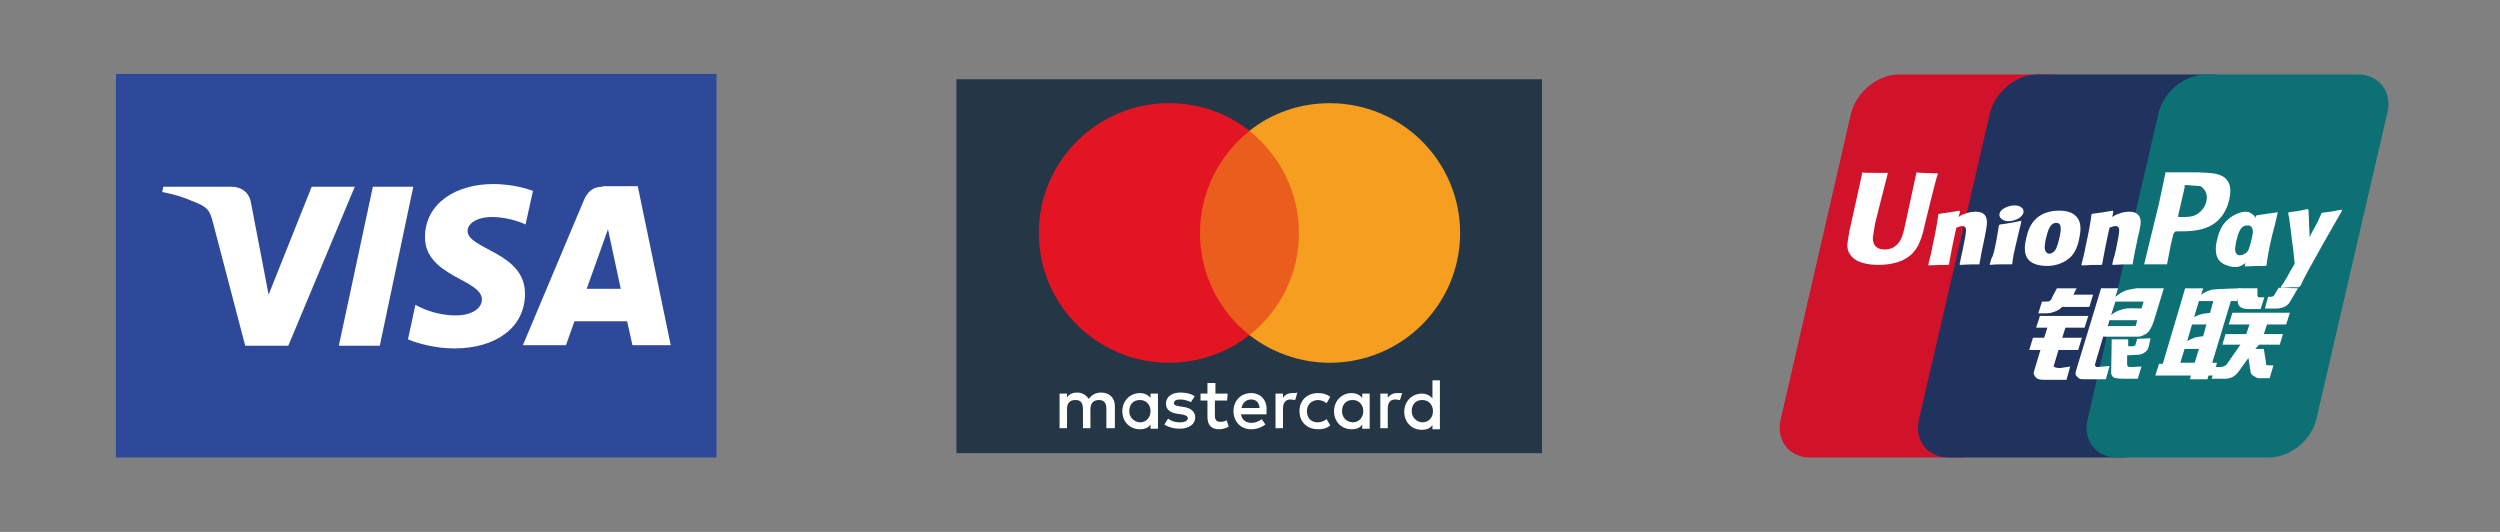
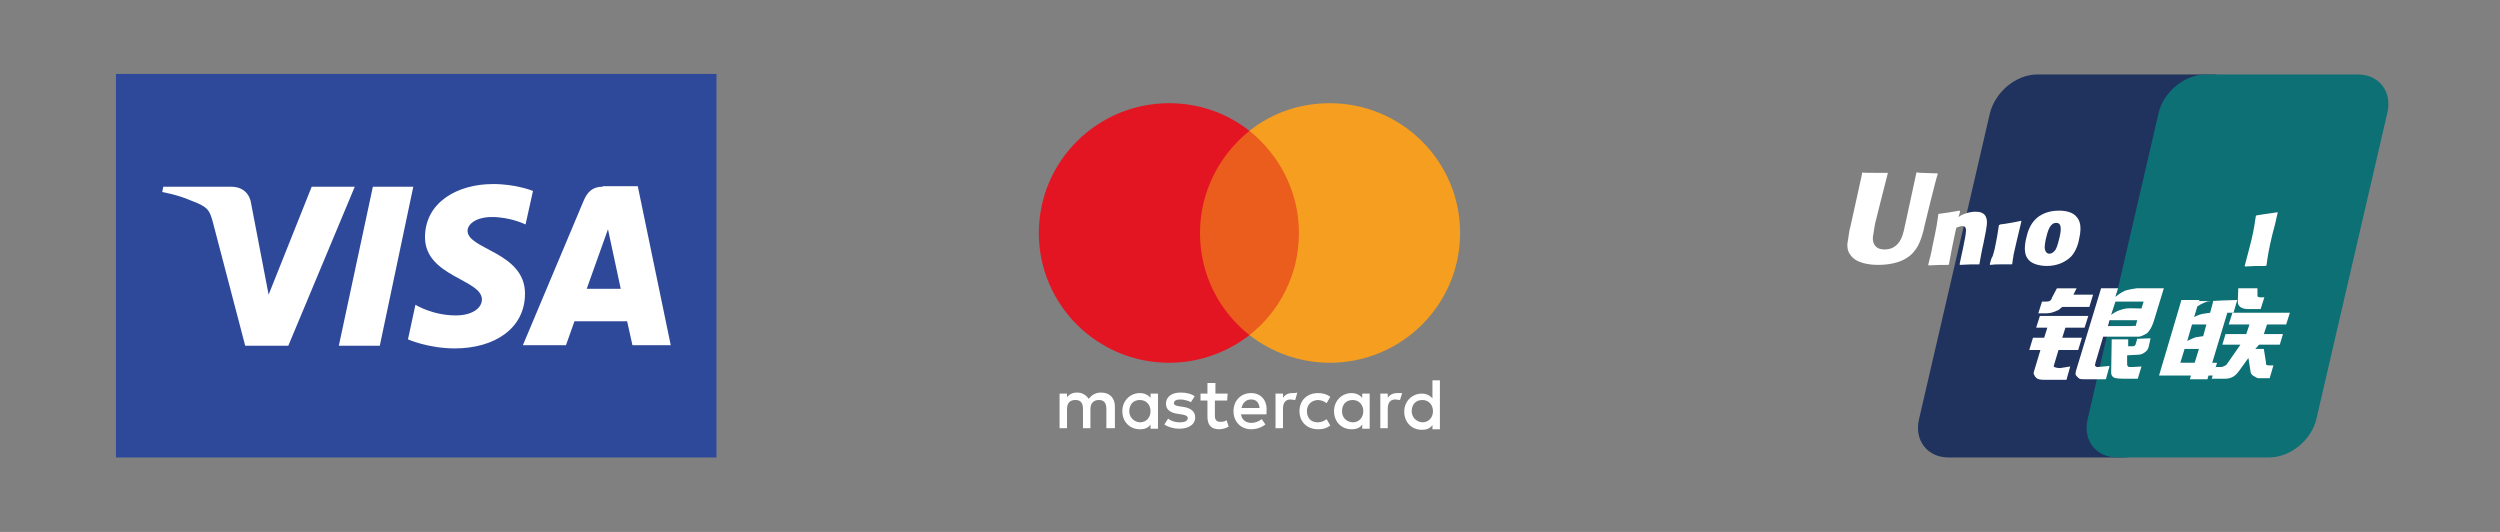
<svg xmlns="http://www.w3.org/2000/svg" xmlns:xlink="http://www.w3.org/1999/xlink" xml:space="preserve" id="Layer_1" x="0" y="0" style="enable-background:new 0 0 470 100" viewBox="0 0 470 100">
  <rect x="0" y="0" width="470" height="100" fill="#808080" stroke="none" />
  <style>.st2{fill:#fff}</style>
  <defs>
    <path id="SVGID_1_" d="M21.8 13.9h112.9V86H21.8z" />
  </defs>
  <clipPath id="SVGID_00000150084612537355577270000018203595842501187220_">
    <use xlink:href="#SVGID_1_" style="overflow:visible" />
  </clipPath>
  <g style="clip-path:url(#SVGID_00000150084612537355577270000018203595842501187220_)">
    <path d="M134.7 13.9H21.8V86h112.9V13.9z" style="fill:#2e4999" />
    <path d="M92.7 34.6c-6.8 0-12.8 3.5-12.8 10 0 7.4 10.7 7.9 10.7 11.7 0 1.6-1.8 3-4.9 3-4.4 0-7.6-2-7.6-2l-1.4 6.5s3.8 1.7 8.8 1.7c7.4 0 13.2-3.7 13.2-10.3 0-7.8-10.8-8.3-10.8-11.8 0-1.2 1.5-2.6 4.6-2.6 3.5 0 6.3 1.4 6.3 1.4l1.4-6.3s-3.1-1.3-7.5-1.3zm-62 .5-.2 1s2.9.5 5.4 1.6c3.3 1.2 3.5 1.9 4.1 4L46.1 65h8.1l12.5-29.9h-8.1l-8.1 20.3-3.3-17.2c-.3-2-1.8-3.1-3.7-3.1H30.7zm39.4 0L63.7 65h7.7l6.3-29.9h-7.6zm43.2 0c-1.9 0-2.9 1-3.6 2.7L98.3 64.9h8.1l1.6-4.5h9.9l1 4.5h7.2L119.9 35h-6.6zm1 8 2.4 11.2h-6.4l4-11.2z" class="st2" />
  </g>
  <defs>
    <path id="SVGID_00000153675645686752731700000000273134987652218248_" d="M179.8 14.9h110.1v70.3H179.8z" />
  </defs>
  <clipPath id="SVGID_00000137826089696173162120000009094696950775138466_">
    <use xlink:href="#SVGID_00000153675645686752731700000000273134987652218248_" style="overflow:visible" />
  </clipPath>
  <g style="clip-path:url(#SVGID_00000137826089696173162120000009094696950775138466_)">
-     <path d="M289.9 14.9H179.8v70.3h110.1V14.9z" style="fill:#253747" />
    <path d="M209.6 80.5v-4.1c0-1.6-1-2.6-2.6-2.6-.8 0-1.7.3-2.3 1.2-.5-.7-1.2-1.2-2.2-1.2-.7 0-1.4.2-1.9.9V74h-1.4v6.5h1.4v-3.6c0-1.2.6-1.7 1.6-1.7s1.4.6 1.4 1.7v3.6h1.4v-3.6c0-1.2.7-1.7 1.6-1.7 1 0 1.4.6 1.4 1.7v3.6h1.6zm21.2-6.5h-2.3v-2H227v2h-1.3v1.3h1.3v3c0 1.5.6 2.4 2.2 2.4.6 0 1.3-.2 1.8-.5l-.4-1.2c-.4.3-.9.3-1.2.3-.7 0-1-.4-1-1.1v-2.9h2.3l.1-1.3zm12.1-.1c-.8 0-1.4.4-1.7.9V74h-1.4v6.5h1.4v-3.7c0-1.1.5-1.7 1.4-1.7.3 0 .6.1.9.1l.4-1.4c-.3.1-.7.1-1 .1zm-18.3.6c-.7-.5-1.6-.7-2.7-.7-1.6 0-2.7.8-2.7 2.1 0 1.1.8 1.7 2.2 1.9l.7.1c.7.1 1.2.3 1.2.7 0 .5-.5.8-1.5.8s-1.7-.3-2.2-.7l-.7 1.1c.7.5 1.8.8 2.8.8 1.9 0 3-.9 3-2.1 0-1.2-.9-1.8-2.2-2l-.7-.1c-.6-.1-1.1-.2-1.1-.6 0-.5.5-.7 1.2-.7.8 0 1.6.3 2 .5l.7-1.1zm38-.6c-.8 0-1.4.4-1.7.9V74h-1.4v6.5h1.4v-3.7c0-1.1.5-1.7 1.4-1.7.3 0 .6.1.9.1l.4-1.3h-1zm-18.3 3.4c0 2 1.4 3.4 3.5 3.4 1 0 1.6-.2 2.3-.7l-.7-1.2c-.5.4-1.1.6-1.7.6-1.2 0-2-.8-2-2.1 0-1.2.8-2 2-2.1.6 0 1.2.2 1.7.6l.7-1.2c-.7-.5-1.4-.7-2.3-.7-2.1 0-3.5 1.4-3.5 3.4zm13.2 0V74h-1.4v.8c-.5-.6-1.2-.9-2-.9-1.8 0-3.3 1.4-3.3 3.4s1.4 3.4 3.3 3.4c1 0 1.6-.3 2-.9v.8h1.4v-3.3zm-5.2 0c0-1.2.7-2.1 2-2.1 1.2 0 2 .9 2 2.1 0 1.2-.8 2.1-2 2.1-1.3-.1-2-1-2-2.1zm-17.1-3.4c-1.9 0-3.3 1.4-3.3 3.4s1.4 3.4 3.3 3.4c1 0 1.9-.3 2.7-.9l-.7-1c-.5.4-1.2.7-1.9.7-.9 0-1.8-.4-2-1.6h4.8v-.5c.2-2.2-1.1-3.5-2.9-3.5zm0 1.2c.9 0 1.5.5 1.6 1.6h-3.4c.2-.9.8-1.6 1.8-1.6zm35.5 2.2v-5.8h-1.4v3.4c-.5-.6-1.2-.9-2-.9-1.8 0-3.3 1.4-3.3 3.4s1.4 3.4 3.3 3.4c1 0 1.6-.3 2-.9v.8h1.4v-3.4zm-5.3 0c0-1.2.7-2.1 2-2.1 1.2 0 2 .9 2 2.1 0 1.2-.8 2.1-2 2.1-1.2-.1-2-1-2-2.1zm-47.7 0V74h-1.4v.8c-.5-.6-1.2-.9-2-.9-1.8 0-3.3 1.4-3.3 3.4s1.4 3.4 3.3 3.4c1 0 1.6-.3 2-.9v.8h1.4v-3.3zm-5.4 0c0-1.2.7-2.1 2-2.1 1.2 0 2 .9 2 2.1 0 1.2-.8 2.1-2 2.1-1.2-.1-2-1-2-2.1z" class="st2" />
    <path d="M245.6 24.6h-21.4V63h21.4V24.6z" style="fill:#eb5d1c" />
    <path d="M225.6 43.8c0-7.8 3.7-14.7 9.3-19.2-4.2-3.3-9.4-5.2-15.1-5.2-13.5 0-24.5 10.9-24.5 24.4s11 24.4 24.5 24.4c5.7 0 11-2 15.1-5.2-5.7-4.5-9.3-11.4-9.3-19.2z" style="fill:#e41522" />
    <path d="M274.5 43.8c0 13.5-11 24.4-24.5 24.4-5.7 0-11-2-15.1-5.2 5.7-4.5 9.3-11.4 9.3-19.2 0-7.8-3.7-14.7-9.3-19.2 4.1-3.3 9.4-5.2 15.1-5.2 13.5 0 24.5 10.9 24.5 24.4z" style="fill:#f59e1f" />
  </g>
  <defs>
    <path id="SVGID_00000005250180803173878580000013123529661250350467_" d="M333.9 14h115.2v72H333.9z" />
  </defs>
  <clipPath id="SVGID_00000178902041917252796020000017186774385298417048_">
    <use xlink:href="#SVGID_00000005250180803173878580000013123529661250350467_" style="overflow:visible" />
  </clipPath>
-   <path d="M357 14h28.6c4 0 6.5 3.3 5.5 7.3l-13.3 57.4c-.9 4-4.9 7.3-8.9 7.3h-28.6c-4 0-6.5-3.3-5.5-7.3L348 21.3c1-4 5-7.3 9-7.3z" style="clip-path:url(#SVGID_00000178902041917252796020000017186774385298417048_);fill:#d1122b" />
  <path d="M383 14h32.9c4 0 2.2 3.3 1.2 7.3l-13.3 57.4c-.9 4-.6 7.3-4.6 7.3h-32.9c-4 0-6.5-3.3-5.5-7.3l13.3-57.4c1-4 4.9-7.3 8.9-7.3z" style="clip-path:url(#SVGID_00000178902041917252796020000017186774385298417048_);fill:#1f335e" />
  <path d="M414.7 14h28.6c4 0 6.5 3.3 5.5 7.3l-13.3 57.4c-.9 4-4.9 7.3-8.9 7.3H398c-4 0-6.5-3.3-5.5-7.3l13.3-57.4c.9-4 4.9-7.3 8.9-7.3z" style="clip-path:url(#SVGID_00000178902041917252796020000017186774385298417048_);fill:#0c7075" />
-   <path d="M409.9 68.2h2.7l.8-2.6h-2.7l-.8 2.6zm2.2-7.2-.9 3.1s1-.5 1.6-.7c.6-.1 1.4-.2 1.4-.2l.6-2.2h-2.7zm1.3-4.4-.9 3s1-.5 1.6-.6c.6-.1 1.4-.2 1.4-.2l.6-2.2h-2.7zm6 0-3.5 11.6h.9l-.7 2.4h-.9l-.2.7h-3.3l.2-.7h-6.7l.7-2.2h.7l3.5-11.8.7-2.4h3.4l-.4 1.2s.9-.6 1.8-.9c.9-.2 5.7-.3 5.7-.3l-.7 2.4h-1.2z" style="clip-path:url(#SVGID_00000178902041917252796020000017186774385298417048_);fill:#fff" />
+   <path d="M409.9 68.2h2.7l.8-2.6h-2.7l-.8 2.6zm2.2-7.2-.9 3.1s1-.5 1.6-.7c.6-.1 1.4-.2 1.4-.2l.6-2.2h-2.7zm1.3-4.4-.9 3s1-.5 1.6-.6c.6-.1 1.4-.2 1.4-.2l.6-2.2h-2.7zm6 0-3.5 11.6h.9l-.7 2.4h-.9l-.2.7h-3.3l.2-.7h-6.7h.7l3.5-11.8.7-2.4h3.4l-.4 1.2s.9-.6 1.8-.9c.9-.2 5.7-.3 5.7-.3l-.7 2.4h-1.2z" style="clip-path:url(#SVGID_00000178902041917252796020000017186774385298417048_);fill:#fff" />
  <path d="M420.8 54.2h3.6v1.4c0 .2.2.3.6.3h.7l-.7 2.2h-2c-1.7.1-2.3-.6-2.3-1.4l.1-2.5zm.4 10.6h-3.4l.6-2h3.9l.6-1.8H419l.7-2.2h10.8l-.7 2.2h-3.6l-.6 1.8h3.6l-.6 2h-3.9l-.7.8h1.6l.4 2.5c0 .3 0 .4.1.5.1.1.6.1.8.1h.5l-.7 2.4h-2.1c-.4 0-.6-.3-.9-.4-.2-.1-.6-.4-.6-.9l-.4-2.5-1.8 2.5c-.6.8-1.3 1.4-2.6 1.4h-2.5l.7-2.2h1c.3 0 .5-.1.7-.2.2-.1.4-.2.5-.4l2.5-3.6zm-37.7-5.4h9.1l-.7 2.2h-3.6l-.6 1.9h3.7l-.7 2.3H387l-.9 3c-.1.3.9.4 1.2.4l1.9-.3-.7 2.5h-4.2c-.3 0-.6 0-1-.1s-.5-.3-.7-.5c-.1-.3-.4-.4-.2-1l1.2-4h-2.1l.7-2.3h2.1l.6-1.9h-2.1l.7-2.2zm6.3-4h3.7l-.7 2.3h-5.1l-.6.5c-.2.2-.3.1-.6.3-.3.1-.9.4-1.7.4h-1.6l.7-2.2h.5c.4 0 .7 0 .9-.1.2-.1.4-.3.5-.7l.9-1.7h3.7l-.6 1.2zm7.1 3.8s1-.9 2.8-1.2c.4-.1 2.9 0 2.9 0l.4-1.3h-5.3l-.8 2.5zm4.9 1h-5.2l-.3 1.1h4.5c.5-.1.6 0 .7 0l.3-1.1zm-6.8-6h3.2l-.5 1.6s1-.8 1.7-1.1c.7-.3 2.3-.5 2.3-.5h5.1l-1.8 5.9c-.3 1-.6 1.6-.9 2-.2.3-.4.6-.9.8-.4.2-.8.4-1.2.4h-6.6L394 68c-.1.5-.2.7-.1.8.1.1.2.2.5.2l2.2-.2-.7 2.5h-4.1c-.4 0-.8 0-1-.2-.2-.2-.6-.5-.6-.8 0-.3.1-.7.3-1.3l4.5-14.8z" style="clip-path:url(#SVGID_00000178902041917252796020000017186774385298417048_);fill:#fff" />
  <path d="M404.3 63.6 404 65c-.1.4-.2.8-.6 1.1-.4.3-.7.6-1.7.6l-1.8.1v1.6c0 .4.1.4.2.5.1.1.1.1.2.1h.6l1.7-.1-.7 2.3H400c-1.3 0-2.4 0-2.7-.3-.3-.2-.4-.5-.4-.9l.1-6.2h3.1v1.3h.7c.2 0 .4 0 .5-.1.1-.1.2-.2.2-.3l.3-1 2.5-.1zm-44-31.2c-.1.5-2.1 9.7-2.1 9.7-.4 1.9-.7 3.2-1.8 4.1-.6.5-1.3.7-2.1.7-1.3 0-2.1-.6-2.2-1.9v-.4l.4-2.5s2.1-8.4 2.4-9.5v-.1c-4 0-4.8 0-4.8-.1 0 .1-.1.6-.1.6l-2.1 9.5-.2.8-.4 2.6c0 .8.1 1.4.5 1.9 1 1.7 3.7 2 5.3 2 2 0 3.9-.4 5.2-1.2 2.2-1.3 2.8-3.4 3.3-5.2l.2-.9s2.1-8.7 2.5-9.8v-.1c-2.9-.1-3.7-.1-4-.2zm11.8 17.3c-1.4 0-2 0-3.6.1l-.1-.1c.1-.6.3-1.3.4-1.9l.2-.9c.3-1.4.6-3 .6-3.4 0-.3.1-1-.7-1-.4 0-.7.2-1.1.3-.2.7-.6 2.8-.8 3.7-.4 2-.4 2.2-.6 3.2l-.1.1c-1.5 0-2 0-3.7.1l-.1-.1c.3-1.2.6-2.3.8-3.5.7-3.2.9-4.4 1.1-6l.1-.1c1.7-.2 2.1-.3 3.9-.6l.1.2-.3 1c.3-.2.6-.4.9-.5.9-.4 1.8-.5 2.3-.5.8 0 1.7.2 2 1.1.3.8.1 1.8-.3 3.8l-.2 1c-.5 2.2-.5 2.6-.8 4.1v-.1zm5.9 0h-2c-.5 0-1.1 0-1.9.1v-.2c.2-.8.3-1.1.5-1.4.1-.3.2-.6.4-1.4.2-1.1.4-1.9.5-2.6.1-.6.2-1.2.3-1.9h.1l.1-.1c.9-.1 1.4-.2 2-.3.6-.1 1.1-.2 2-.4v.2l-.5 2.1c-.2.7-.3 1.4-.5 2.1-.3 1.5-.5 2-.5 2.4-.1.4-.1.6-.2 1.3l-.1.1h-.2zm9.2-5.1c-.1.4-.4 1.8-.8 2.4-.3.4-.7.7-1.1.7-.1 0-.8 0-.9-1.1 0-.5.1-1.1.2-1.6.4-1.7.8-3.1 2-3.1.9 0 1 1 .6 2.7zm3.7.2c.5-2.2.1-3.3-.4-3.9-.7-1-2.1-1.3-3.4-1.3-.8 0-2.8.1-4.3 1.5-1.1 1-1.6 2.4-1.9 3.8-.3 1.4-.7 3.8 1.6 4.7.7.3 1.7.4 2.3.4 1.6 0 3.3-.5 4.6-1.8 1-1.1 1.4-2.7 1.5-3.4zm35 5.2c-1.7 0-2.2 0-3.8.1l-.1-.1c.4-1.6.9-3.3 1.3-5 .5-2.2.6-3.1.8-4.4l.1-.1c1.7-.3 2.2-.3 4-.6v.1c-.3 1.4-.6 2.7-1 4.1-.7 2.9-.9 4.3-1.1 5.8l-.2.1z" style="clip-path:url(#SVGID_00000178902041917252796020000017186774385298417048_);fill:#fff" />
-   <path d="M423.4 44.9c-.1.4-.4 1.8-.9 2.4-.3.4-1 .7-1.4.7-.1 0-.8 0-.9-1 0-.5.1-1.1.2-1.6.4-1.6.8-3 2-3 1-.2 1.4.8 1 2.5zm3.4.1c.5-2.2-1.5-.2-1.8-.9-.5-1.1-.2-3.4-2.2-4.2-.8-.3-2.6.1-4.1 1.5-1.1 1-1.6 2.4-1.9 3.7-.3 1.3-.7 3.8 1.6 4.7.7.3 1.3.4 2 .4 2.2-.1 3.9-3.5 5.2-4.9.9-1.1 1.1.4 1.2-.3zm-26 4.7c-1.4 0-1.9 0-3.6.1l-.1-.1c.1-.6.3-1.3.5-1.9l.2-.9c.3-1.4.6-3 .6-3.4 0-.3.1-1-.7-1-.4 0-.7.2-1.1.3-.2.7-.6 2.8-.8 3.7-.4 2-.4 2.2-.6 3.2l-.1.1c-1.5 0-2 0-3.7.1l-.1-.1c.3-1.2.6-2.3.8-3.5.7-3.2.9-4.4 1.1-6l.1-.1c1.7-.2 2.1-.3 3.9-.6l.1.2-.2 1c.3-.2.6-.4.9-.5.9-.4 1.8-.5 2.3-.5.8 0 1.6.2 2 1.1.3.8.1 1.8-.4 3.8l-.2 1c-.5 2.2-.5 2.6-.8 4.1l-.1-.1zm12.4-17.3H407.1c0 .2-.1.6-.1.6l-1.1 5.2s-2.7 11-2.8 11.5h4.3c.1-.5.7-3.6.7-3.6s.5-2.3.6-2.3l.3-.3h.2c2.3 0 5 0 7.1-1.5 1.4-1 2.4-2.6 2.8-4.5.1-.5.2-1 .2-1.6 0-.7-.1-1.4-.6-2-1-1.4-3.1-1.4-5.5-1.5zm1.6 5.4c-.2 1.1-1 2.1-2 2.6-.8.4-1.7.4-2.7.4h-.6v-.3l1.2-5.2v-.5h.5s2.4.2 2.5.2c.9.6 1.4 1.6 1.1 2.8zm25.5 1.8-.1-.2c-1.8.4-2.1.4-3.7.6l-.1.1v.1c-1.2 2.8-1.2 2.2-2.2 4.4v-.3l-.2-4.8-.1-.2c-1.9.4-1.9.4-3.6.6l-.1.1v.2c.2 1.1.2.9.4 2.6.1.9.2 1.7.3 2.5.2 1.4.3 2.1.5 4.3-1.2 1.9-1.4 2.7-2.6 4.3l.1.2c1.7-.1 2.1-.1 3.3-.1l.3-.3c.7-1.8 7.8-14.1 7.8-14.1zM379.6 41c1-.7 1.1-1.6.3-2.1s-2.2-.3-3.2.3-1.1 1.6-.2 2.1c.7.5 2.1.3 3.1-.3zM432 54.2l-1.4 2.4c-.4.8-1.3 1.4-2.6 1.4h-2.2l.6-2.2h.4c.2 0 .4 0 .5-.1.1 0 .2-.1.3-.3l.8-1.3 3.6.1z" style="clip-path:url(#SVGID_00000178902041917252796020000017186774385298417048_);fill:#fff" />
</svg>